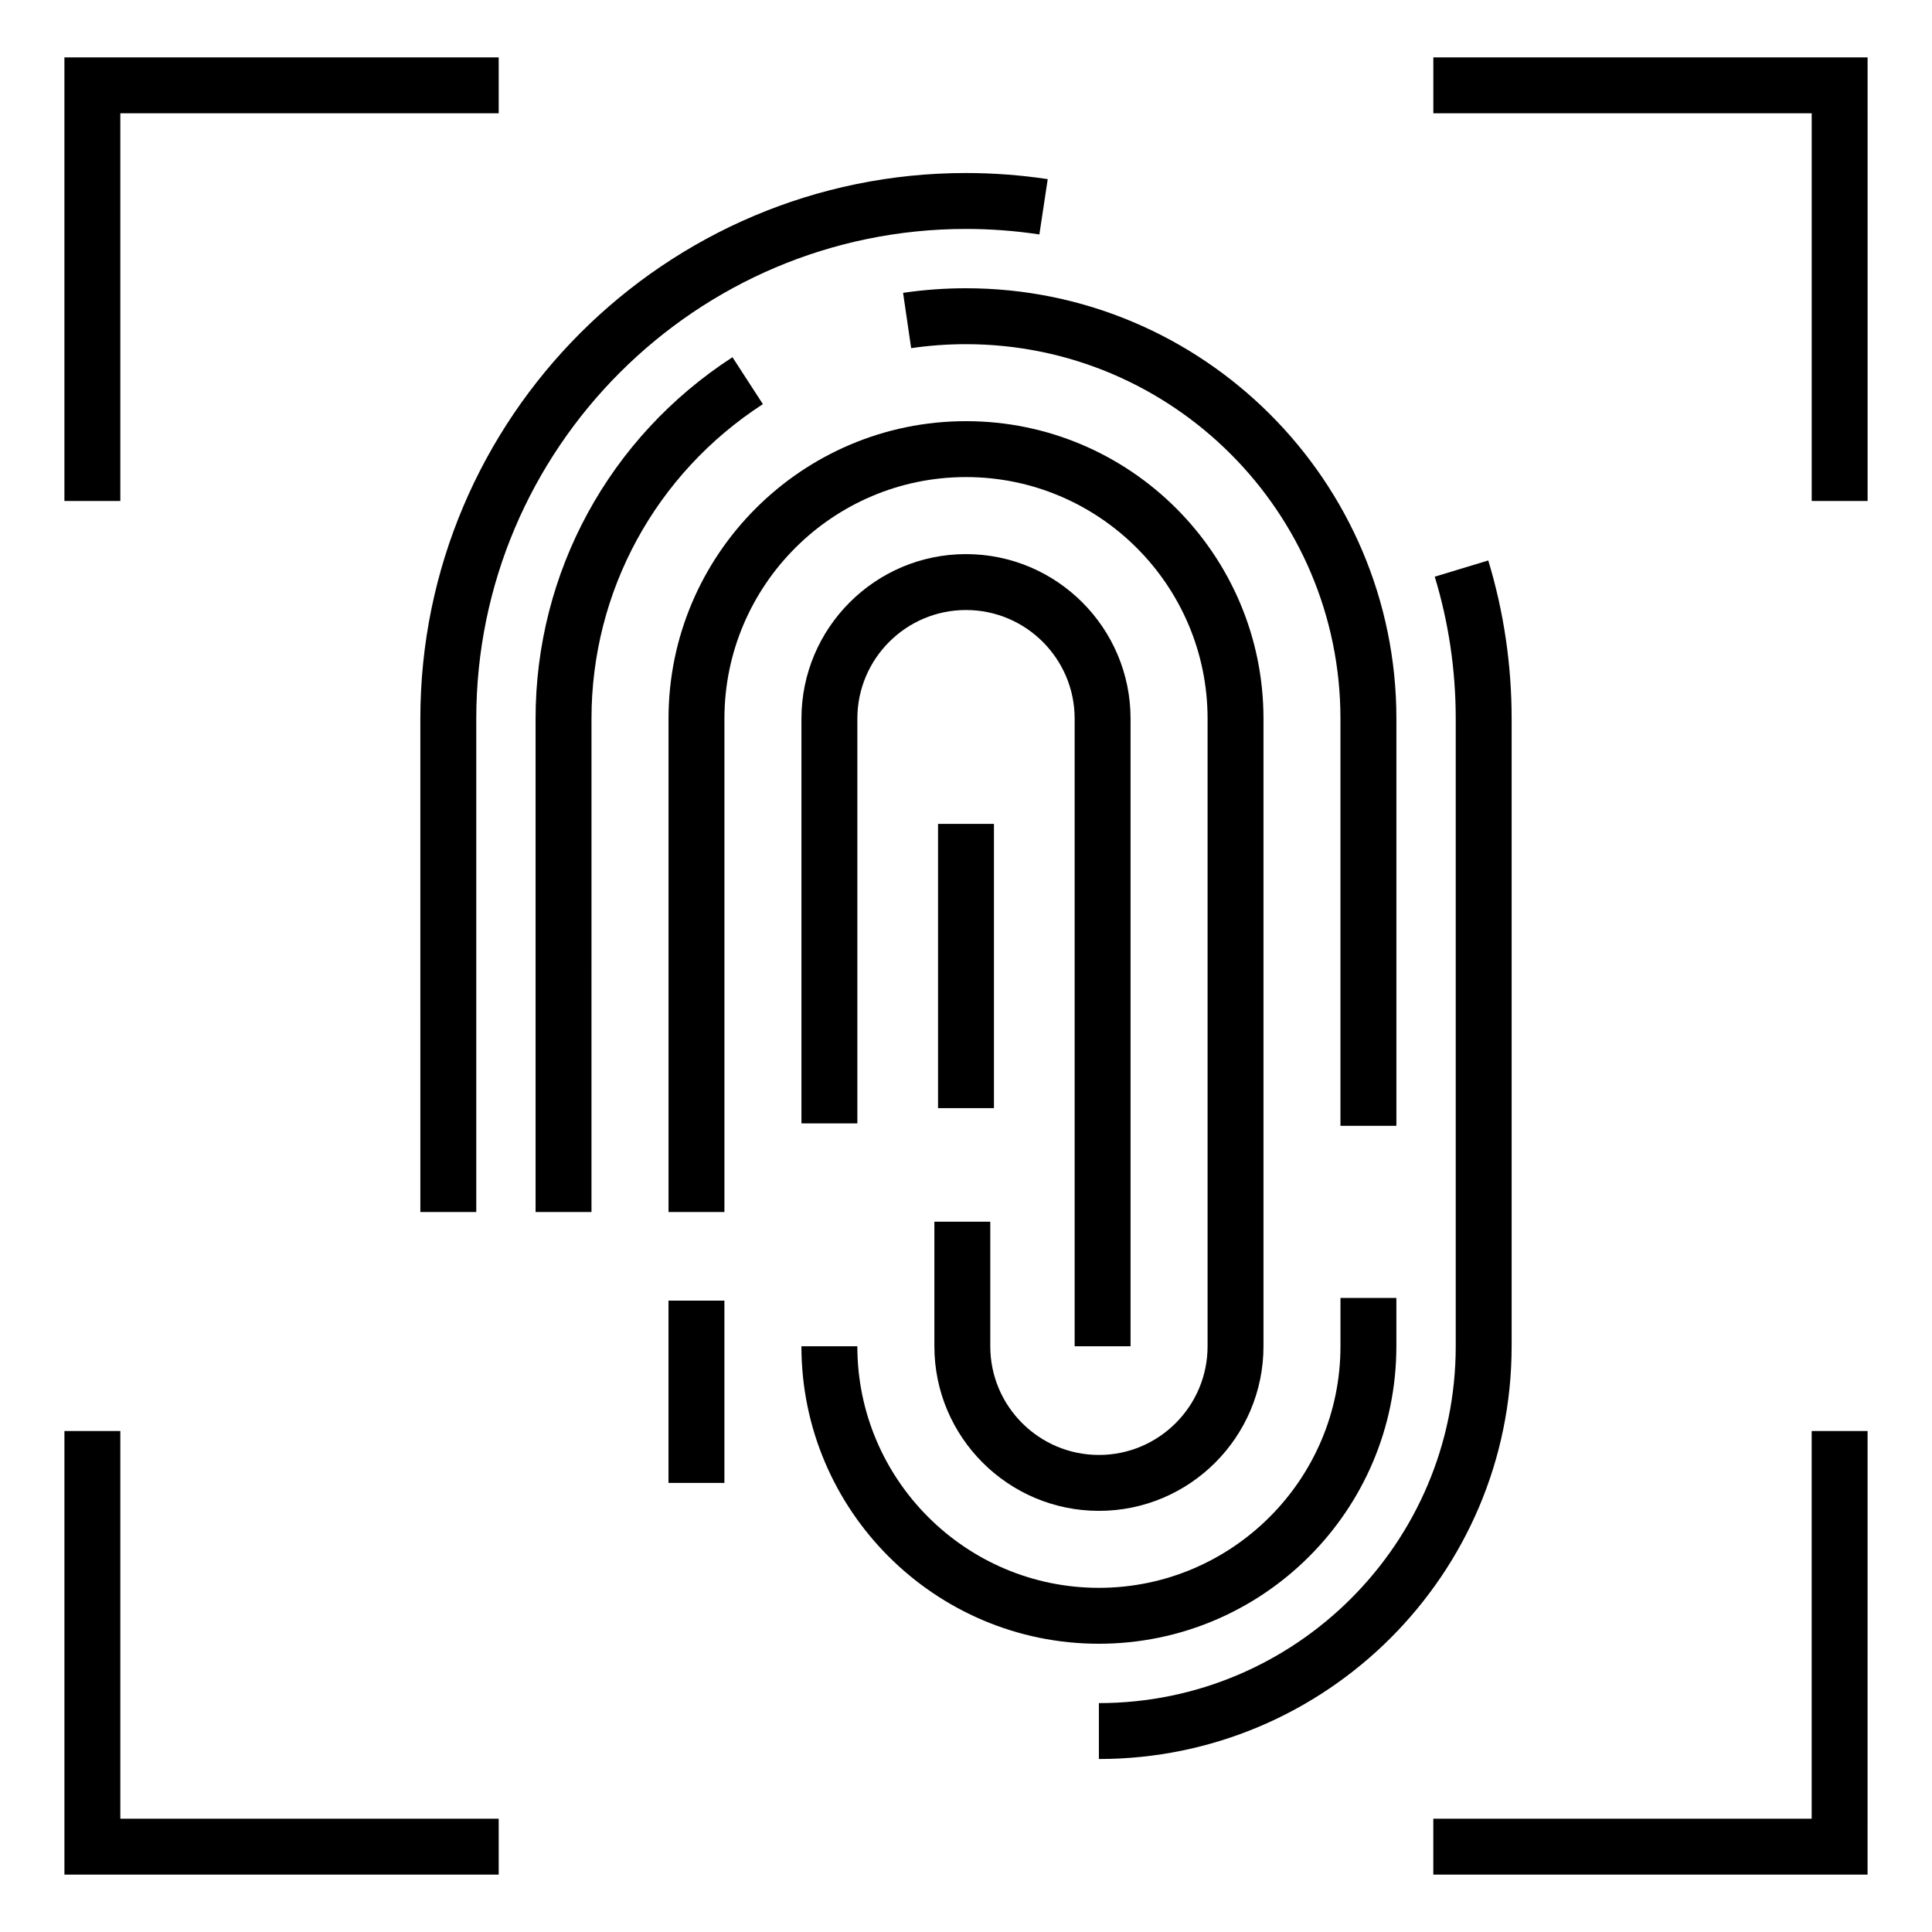
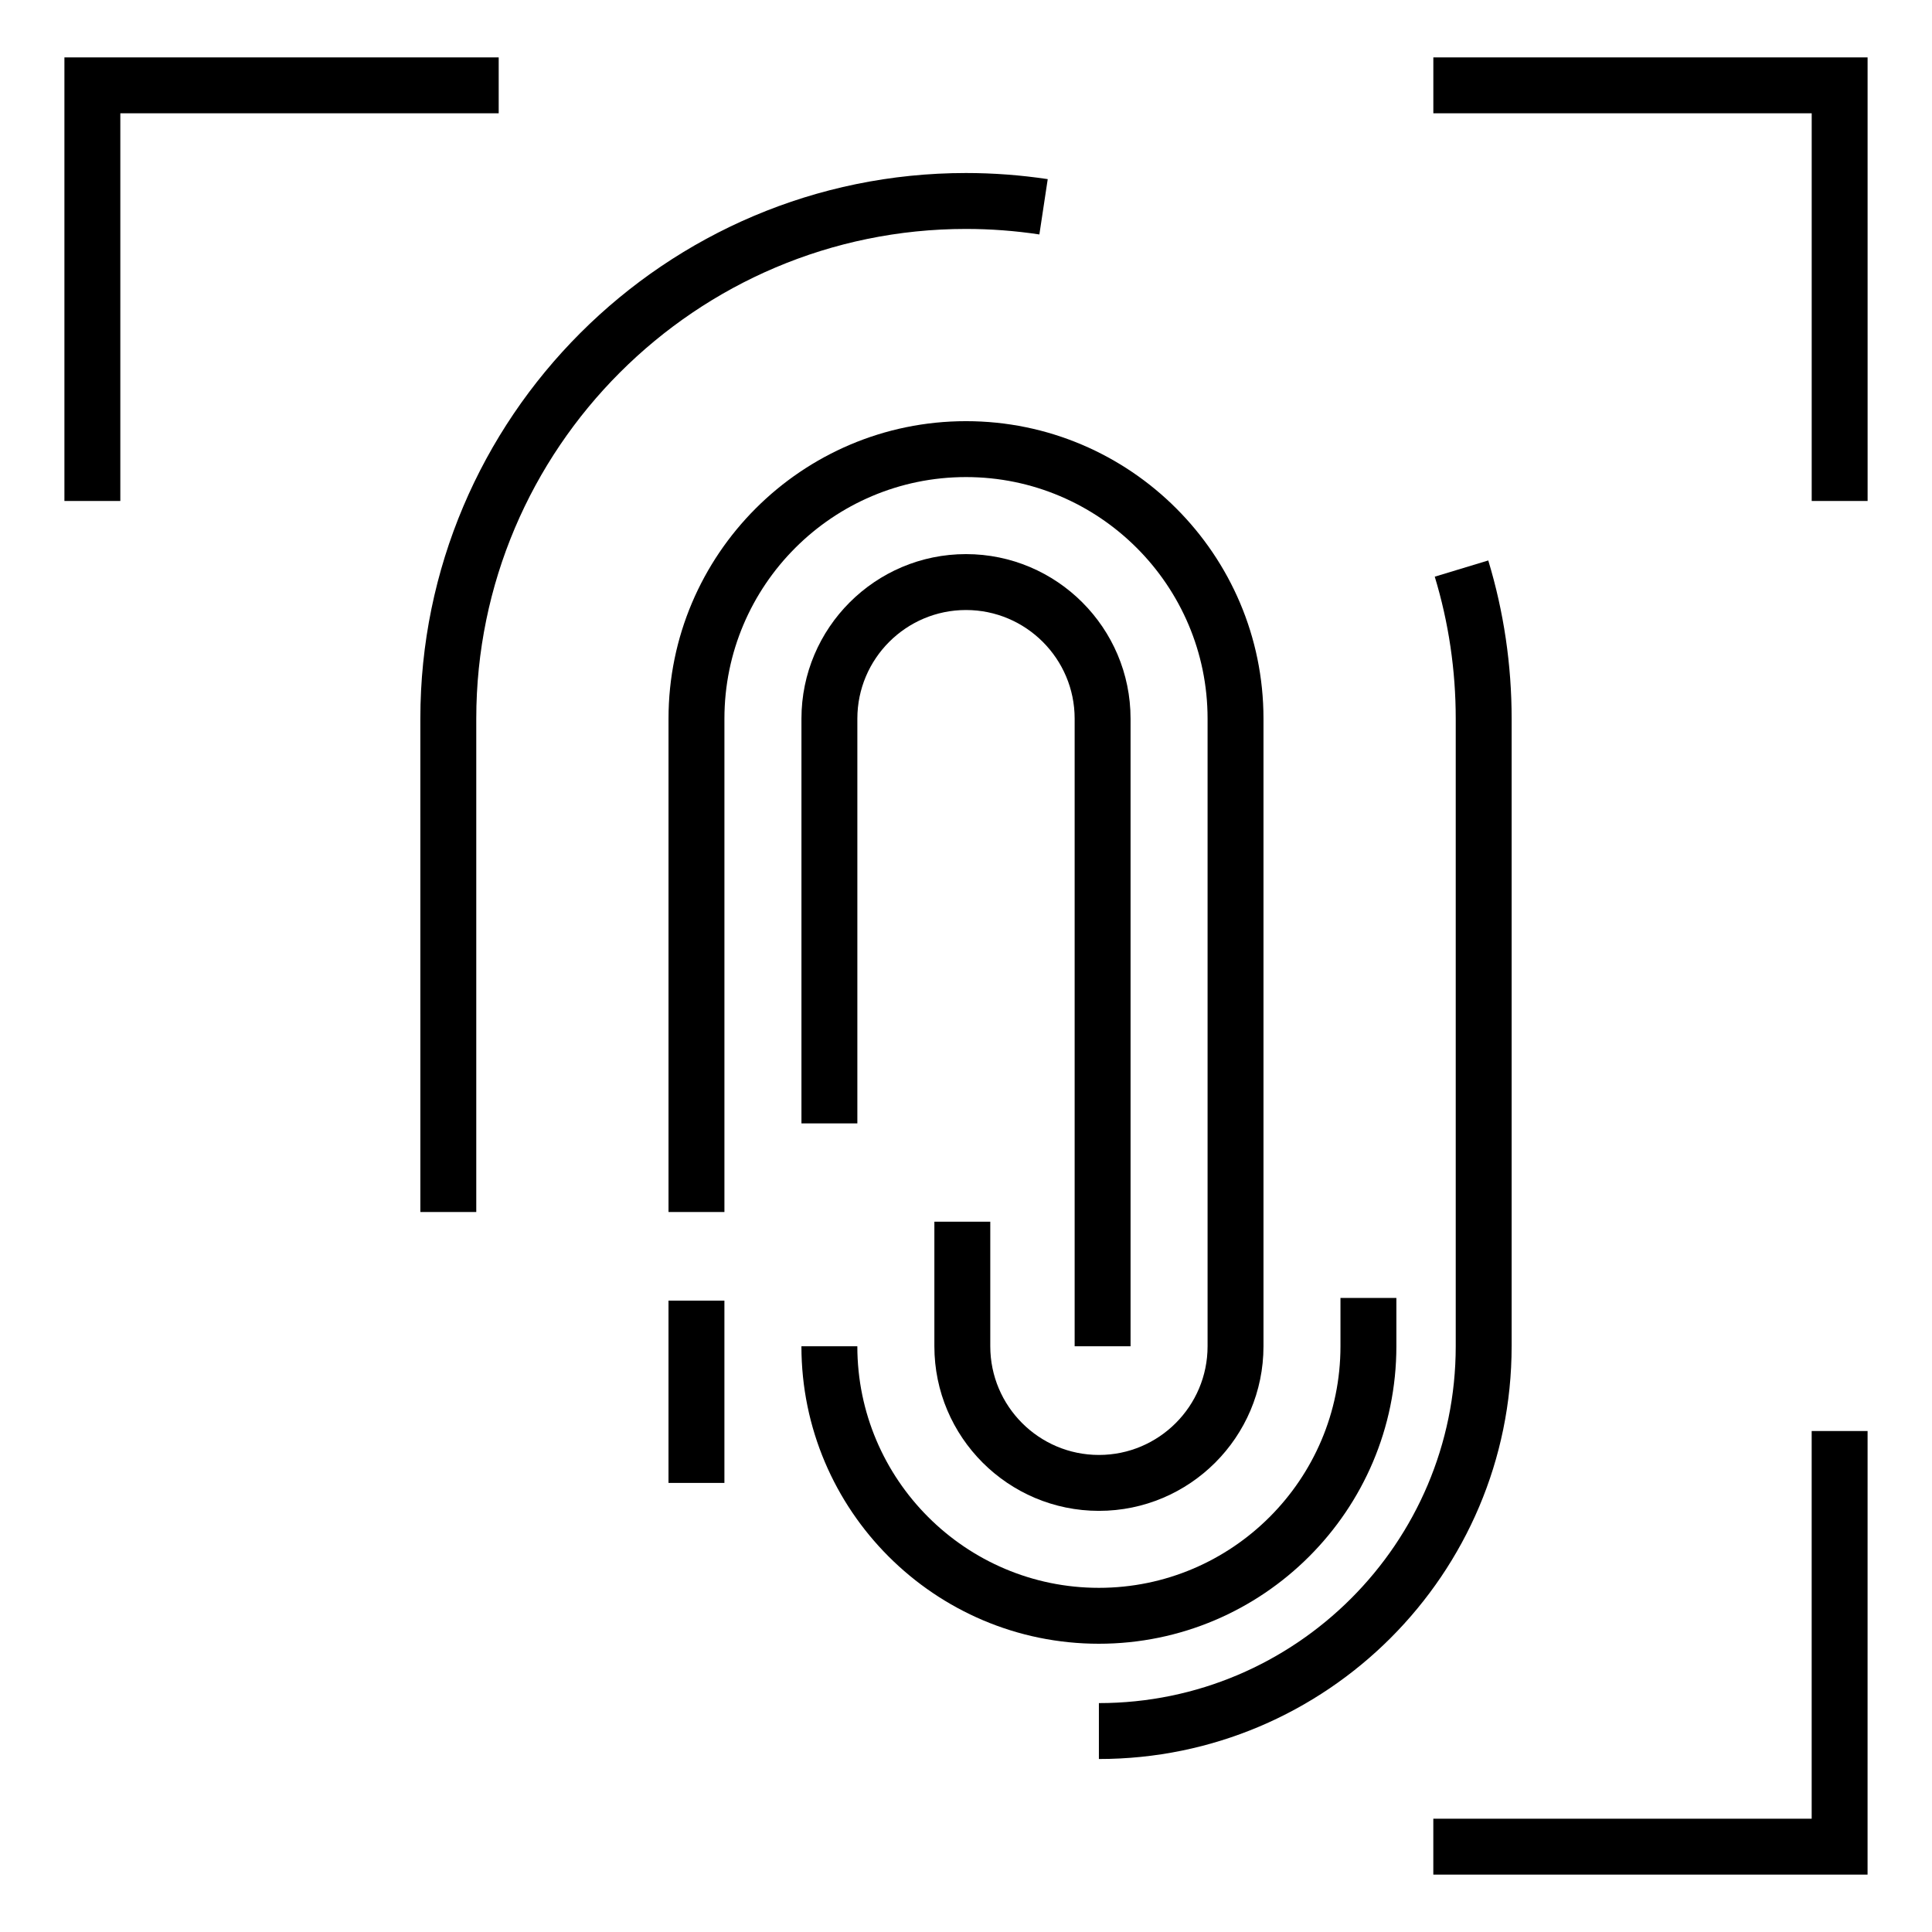
<svg xmlns="http://www.w3.org/2000/svg" fill="#000000" width="800px" height="800px" version="1.1" viewBox="144 144 512 512">
  <g>
    <path d="m335.98 334.45c0-35.301 28.719-64.02 64.02-64.02 35.301 0 64.02 28.719 64.02 64.02v166.33c0 15.883-12.914 28.797-28.789 28.797-15.883 0-28.797-12.914-28.797-28.797v-33.023h-14.816v33.023c0 24.051 19.562 43.613 43.613 43.613 24.043 0 43.605-19.562 43.605-43.613v-166.33c0-43.469-35.367-78.836-78.836-78.836s-78.836 35.367-78.836 78.836v130.75h14.816z" />
-     <path d="m300.75 334.45c0-33.754 16.98-64.914 45.422-83.352l-8.059-12.43c-32.676 21.18-52.18 56.984-52.18 95.781v130.74h14.816z" />
-     <path d="m514.06 442.35v-107.9c0-62.891-51.168-114.06-114.07-114.06-5.559 0-11.164 0.406-16.664 1.215l2.141 14.66c4.789-0.703 9.68-1.055 14.52-1.055 54.727 0 99.246 44.52 99.246 99.238v107.9z" />
    <path d="m435.21 579.61c43.477 0 78.844-35.367 78.844-78.836v-12.805h-14.816v12.805c0 35.301-28.723 64.02-64.023 64.02-35.293 0-64.012-28.719-64.012-64.02h-14.816c-0.004 43.473 35.355 78.836 78.824 78.836z" />
    <path d="m255.4 465.19h14.816v-130.74c0-71.559 58.223-129.78 129.78-129.78 6.496 0 13.047 0.492 19.449 1.461l2.215-14.66c-7.133-1.07-14.426-1.621-21.664-1.621-79.734 0-144.6 64.863-144.6 144.6z" />
    <path d="m544.6 500.78v-166.33c0-14.27-2.082-28.371-6.195-41.922l-14.18 4.297c3.691 12.156 5.559 24.816 5.559 37.625v166.33c0 52.137-42.422 94.559-94.566 94.559v14.816c60.312 0.004 109.38-49.059 109.38-109.38z" />
    <path d="m443.61 500.78v-166.33c0-24.043-19.562-43.605-43.613-43.605-24.043 0-43.605 19.562-43.605 43.605v107.26h14.816v-107.26c0-15.875 12.914-28.789 28.789-28.789 15.883 0 28.797 12.914 28.797 28.789v166.33z" />
    <path d="m321.16 488.68h14.816v48.309h-14.816z" />
    <path d="m638.93 159.21h-115.08v14.816h100.27v102.74h14.816z" />
    <path d="m638.93 523.23h-14.816v102.74h-100.27v14.816h115.08z" />
    <path d="m175.89 174.02h100.27v-14.816h-115.09v117.56h14.816z" />
-     <path d="m276.16 625.97h-100.27v-102.74h-14.816v117.56h115.09z" />
-     <path d="m392.59 362.34h14.816v75.328h-14.816z" />
  </g>
</svg>